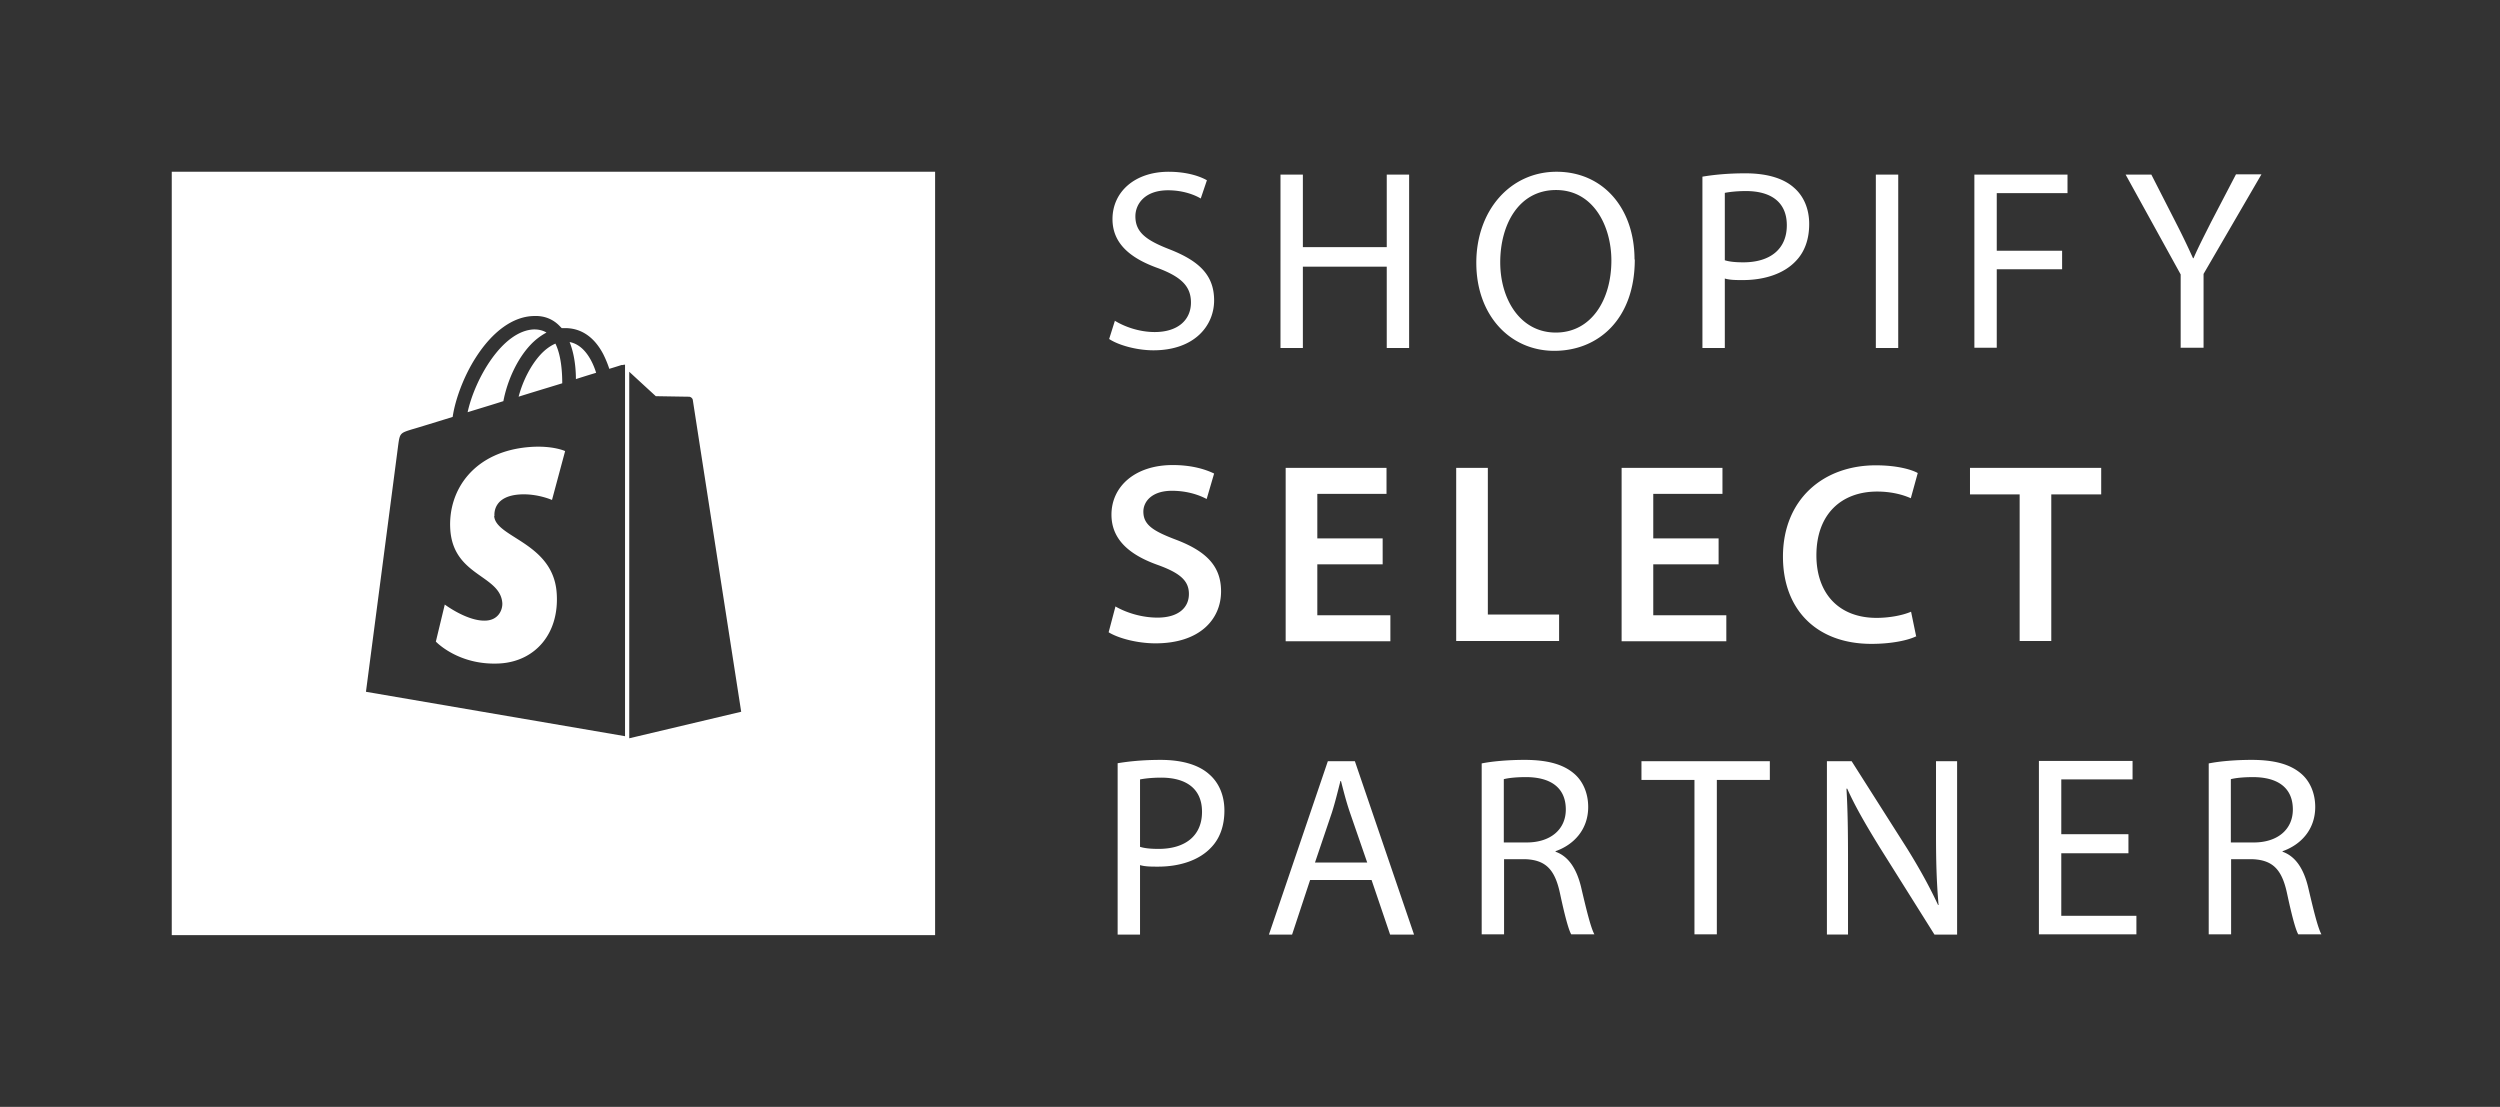
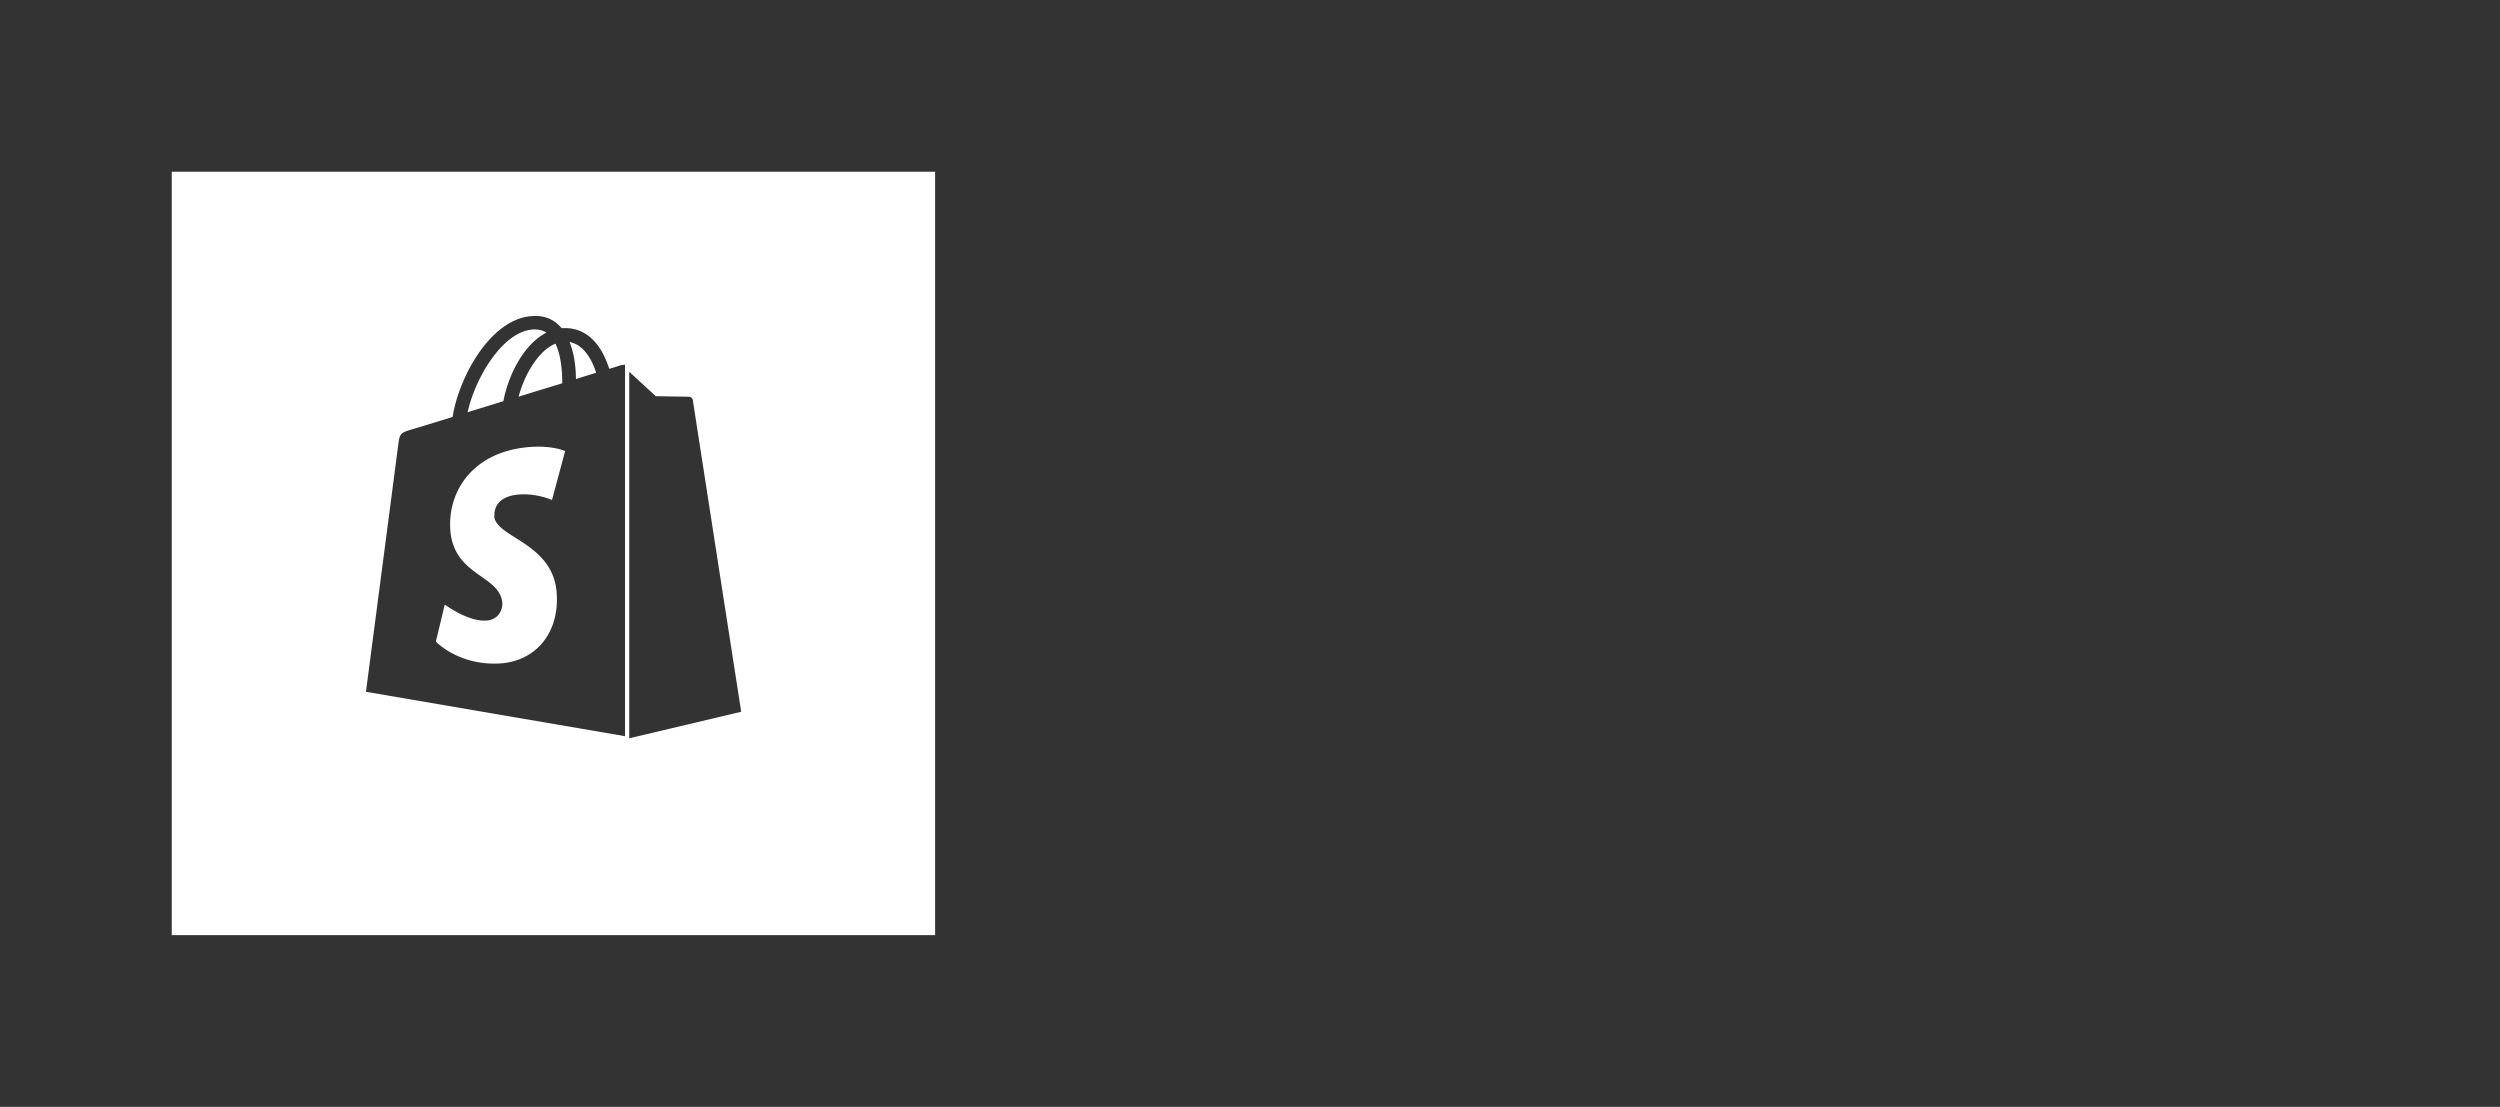
<svg xmlns="http://www.w3.org/2000/svg" width="262" height="116" fill="none">
  <rect width="100%" height="100%" fill="#333333" stroke="none" />
-   <path d="M116.831 33.612c1.052.647 2.589 1.186 4.18 1.186 2.399 0 3.801-1.24 3.801-3.1 0-1.672-.997-2.67-3.424-3.586-2.966-1.052-4.799-2.616-4.799-5.15 0-2.858 2.345-4.961 5.877-4.961 1.834 0 3.209.431 4.018.89l-.647 1.914c-.567-.35-1.807-.863-3.424-.863-2.481 0-3.425 1.483-3.425 2.723 0 1.672 1.106 2.508 3.613 3.478 3.074 1.214 4.638 2.697 4.638 5.339 0 2.642-2.049 5.23-6.363 5.23-1.753 0-3.667-.539-4.638-1.186l.62-1.968-.027.054zm19.71-15.315v7.604h8.79v-7.604h2.345V36.47h-2.345v-8.52h-8.79v8.52h-2.346V18.297h2.346zm34.784 8.898c0 6.228-3.801 9.571-8.439 9.571-4.637 0-8.169-3.72-8.169-9.22S158.276 18 163.129 18c4.853 0 8.169 3.802 8.169 9.194h.027zm-14.101.296c0 3.883 2.103 7.361 5.824 7.361 3.721 0 5.824-3.424 5.824-7.55 0-3.612-1.887-7.387-5.797-7.387-3.909 0-5.851 3.613-5.851 7.576zm21.19-8.977c1.132-.19 2.615-.35 4.503-.35 2.291 0 4.017.538 5.095 1.509.998.863 1.591 2.184 1.591 3.802 0 1.617-.485 2.938-1.402 3.882-1.24 1.321-3.262 1.995-5.554 1.995-.701 0-1.348 0-1.887-.162v7.28h-2.346V18.514zm2.346 8.762c.512.162 1.186.216 1.941.216 2.831 0 4.557-1.402 4.557-3.883 0-2.48-1.726-3.586-4.287-3.586-1.025 0-1.807.108-2.211.19v7.063zm18.174-8.979V36.47h-2.346V18.297h2.346zm7.953 0h9.787v1.942h-7.415v6.039h6.849v1.941h-6.849v8.224h-2.345V18.297h-.027zm21.646 18.173v-7.71l-5.769-10.462h2.696l2.561 5.015a78.097 78.097 0 0 1 1.807 3.748h.054c.512-1.187 1.132-2.373 1.833-3.775l2.615-5.015h2.669l-6.066 10.434v7.738h-2.373l-.027.027zM116.914 63.566c1.078.62 2.696 1.16 4.394 1.16 2.13 0 3.29-.998 3.29-2.48 0-1.376-.917-2.185-3.209-3.02-2.993-1.052-4.907-2.67-4.907-5.285 0-2.966 2.481-5.204 6.417-5.204 1.968 0 3.397.432 4.341.89l-.782 2.67c-.647-.351-1.914-.863-3.64-.863-2.103 0-2.993 1.132-2.993 2.183 0 1.402 1.052 2.05 3.478 2.966 3.155 1.213 4.665 2.777 4.665 5.392 0 2.912-2.211 5.447-6.875 5.447-1.915 0-3.91-.54-4.907-1.16l.728-2.75v.054zm27.989-4.422h-6.848v5.338h7.657v2.723h-10.974V49.033h10.569v2.723h-7.252v4.665h6.848V59.144zm7.706-10.11h3.317v15.369h7.468v2.776h-10.785V49.008v.027zm27.501 10.11h-6.848v5.338h7.657v2.723h-10.974V49.033h10.569v2.723h-7.252v4.665h6.848V59.144zm20.737 7.523c-.782.405-2.508.81-4.719.81-5.769 0-9.274-3.614-9.274-9.14 0-5.96 4.179-9.572 9.733-9.572 2.184 0 3.72.431 4.394.809l-.728 2.642c-.835-.378-2.049-.701-3.531-.701-3.694 0-6.363 2.319-6.363 6.686 0 3.99 2.345 6.552 6.309 6.552 1.348 0 2.75-.27 3.612-.647l.54 2.615.027-.054zm10.785-14.857h-5.177v-2.777h13.751v2.777h-5.231v15.368h-3.316V51.81h-.027zm-94.503 28.176c1.132-.189 2.615-.35 4.503-.35 2.291 0 4.017.538 5.095 1.51.998.862 1.591 2.183 1.591 3.8 0 1.618-.485 2.94-1.402 3.883-1.24 1.321-3.262 1.995-5.554 1.995-.701 0-1.348 0-1.887-.161v7.28h-2.346V79.985zm2.346 8.762c.512.162 1.186.216 1.941.216 2.831 0 4.556-1.402 4.556-3.882 0-2.481-1.725-3.586-4.287-3.586-1.024 0-1.806.108-2.21.188v7.064zm17.823 3.48l-1.887 5.715h-2.427l6.175-18.172h2.831l6.201 18.172h-2.508l-1.941-5.716h-6.444zm5.986-1.834l-1.807-5.23c-.404-1.187-.674-2.266-.943-3.317h-.054c-.27 1.051-.54 2.184-.89 3.29l-1.779 5.257h5.5-.027zm11.97-10.382c1.186-.242 2.912-.377 4.502-.377 2.481 0 4.126.485 5.258 1.483.89.782 1.429 2.022 1.429 3.451 0 2.373-1.51 3.963-3.424 4.637v.054c1.375.486 2.211 1.807 2.669 3.667.593 2.534 1.025 4.287 1.402 4.988h-2.427c-.296-.512-.701-2.076-1.186-4.34-.539-2.481-1.51-3.452-3.64-3.533h-2.211v7.873h-2.345V80.012h-.027zm2.345 8.278h2.4c2.507 0 4.098-1.375 4.098-3.451 0-2.373-1.698-3.398-4.179-3.398-1.132 0-1.914.108-2.319.216v6.633zm19.953-6.551h-5.527v-1.968h13.454v1.968h-5.554v16.177h-2.346V81.739h-.027zm13.909 16.204V79.771h2.588l5.824 9.167c1.321 2.13 2.373 4.044 3.235 5.905h.054c-.215-2.454-.269-4.665-.269-7.469v-7.603h2.211v18.172h-2.373l-5.77-9.194c-1.24-2.022-2.48-4.098-3.37-6.093h-.081c.135 2.319.162 4.53.162 7.522v7.765h-2.211zm31.599-8.52h-7.037v6.551h7.873v1.941h-10.218V79.743h9.814v1.941h-7.469v5.743h7.037v1.995zm8.387-9.41c1.187-.243 2.912-.378 4.503-.378 2.48 0 4.125.486 5.257 1.483.89.782 1.429 2.022 1.429 3.451 0 2.373-1.509 3.964-3.424 4.638v.054c1.375.485 2.211 1.806 2.669 3.666.594 2.535 1.025 4.287 1.402 4.988h-2.426c-.297-.512-.701-2.076-1.186-4.34-.54-2.481-1.51-3.452-3.64-3.532h-2.211v7.872h-2.346V80.013h-.027zm2.346 8.277h2.4c2.507 0 4.098-1.375 4.098-3.451 0-2.373-1.699-3.397-4.179-3.397-1.133 0-1.915.108-2.319.215v6.633z" fill="#fff" />
  <path fill-rule="evenodd" clip-rule="evenodd" d="M97.999 18H18v80h79.999V18zM60.355 39.73c0-1.075-.138-2.59-.661-3.884 1.624.303 2.45 2.148 2.781 3.222-.633.193-1.35.413-2.12.661zM51.79 54.076c.055.904 1.04 1.528 2.232 2.282 1.82 1.154 4.123 2.612 4.322 5.841.276 4.214-2.258 7.078-5.893 7.326-4.378.275-6.774-2.286-6.774-2.286l.936-3.883s2.423 1.817 4.351 1.68c1.267-.083 1.707-1.102 1.68-1.818-.085-1.303-1.078-2.003-2.196-2.791-1.433-1.01-3.071-2.165-3.257-4.92-.275-4.13 2.479-8.289 8.51-8.674 2.313-.138 3.524.44 3.524.44l-1.376 5.123s-1.542-.689-3.36-.579c-2.671.166-2.699 1.846-2.671 2.259h-.028zm4.186-19.553c.496 0 .936.11 1.294.33a6.556 6.556 0 0 0-1.68 1.295c-1.376 1.46-2.423 3.718-2.836 5.893-.848.271-1.696.53-2.506.777l-1.24.38c.744-3.442 3.636-8.564 6.968-8.675zm2.947 5.646l-1.516.463h-.001c-.992.302-2.024.615-3.055.941.44-1.68 1.295-3.332 2.314-4.433.385-.414.908-.854 1.542-1.13.605 1.24.716 2.975.716 4.159zm6.25-1.928s-.495.165-1.32.413c-.139-.44-.359-.991-.634-1.542-.937-1.79-2.314-2.726-3.994-2.726h-.358l-.165-.166c-.716-.77-1.652-1.156-2.781-1.101-2.148.055-4.296 1.597-6.059 4.351-1.239 1.928-2.148 4.351-2.423 6.224-2.478.77-4.213 1.294-4.24 1.294-1.24.386-1.295.413-1.46 1.597-.11.881-3.387 25.914-3.387 25.914l27.152 4.654v-38.94s-.248.028-.33.056v-.028zm12.504 36.351l-11.732 2.781V38.96c.771.715 2.782 2.56 2.782 2.56s3.304.056 3.47.056c.165 0 .385.137.412.358.028.22 5.068 32.66 5.068 32.66z" fill="#fff" />
</svg>